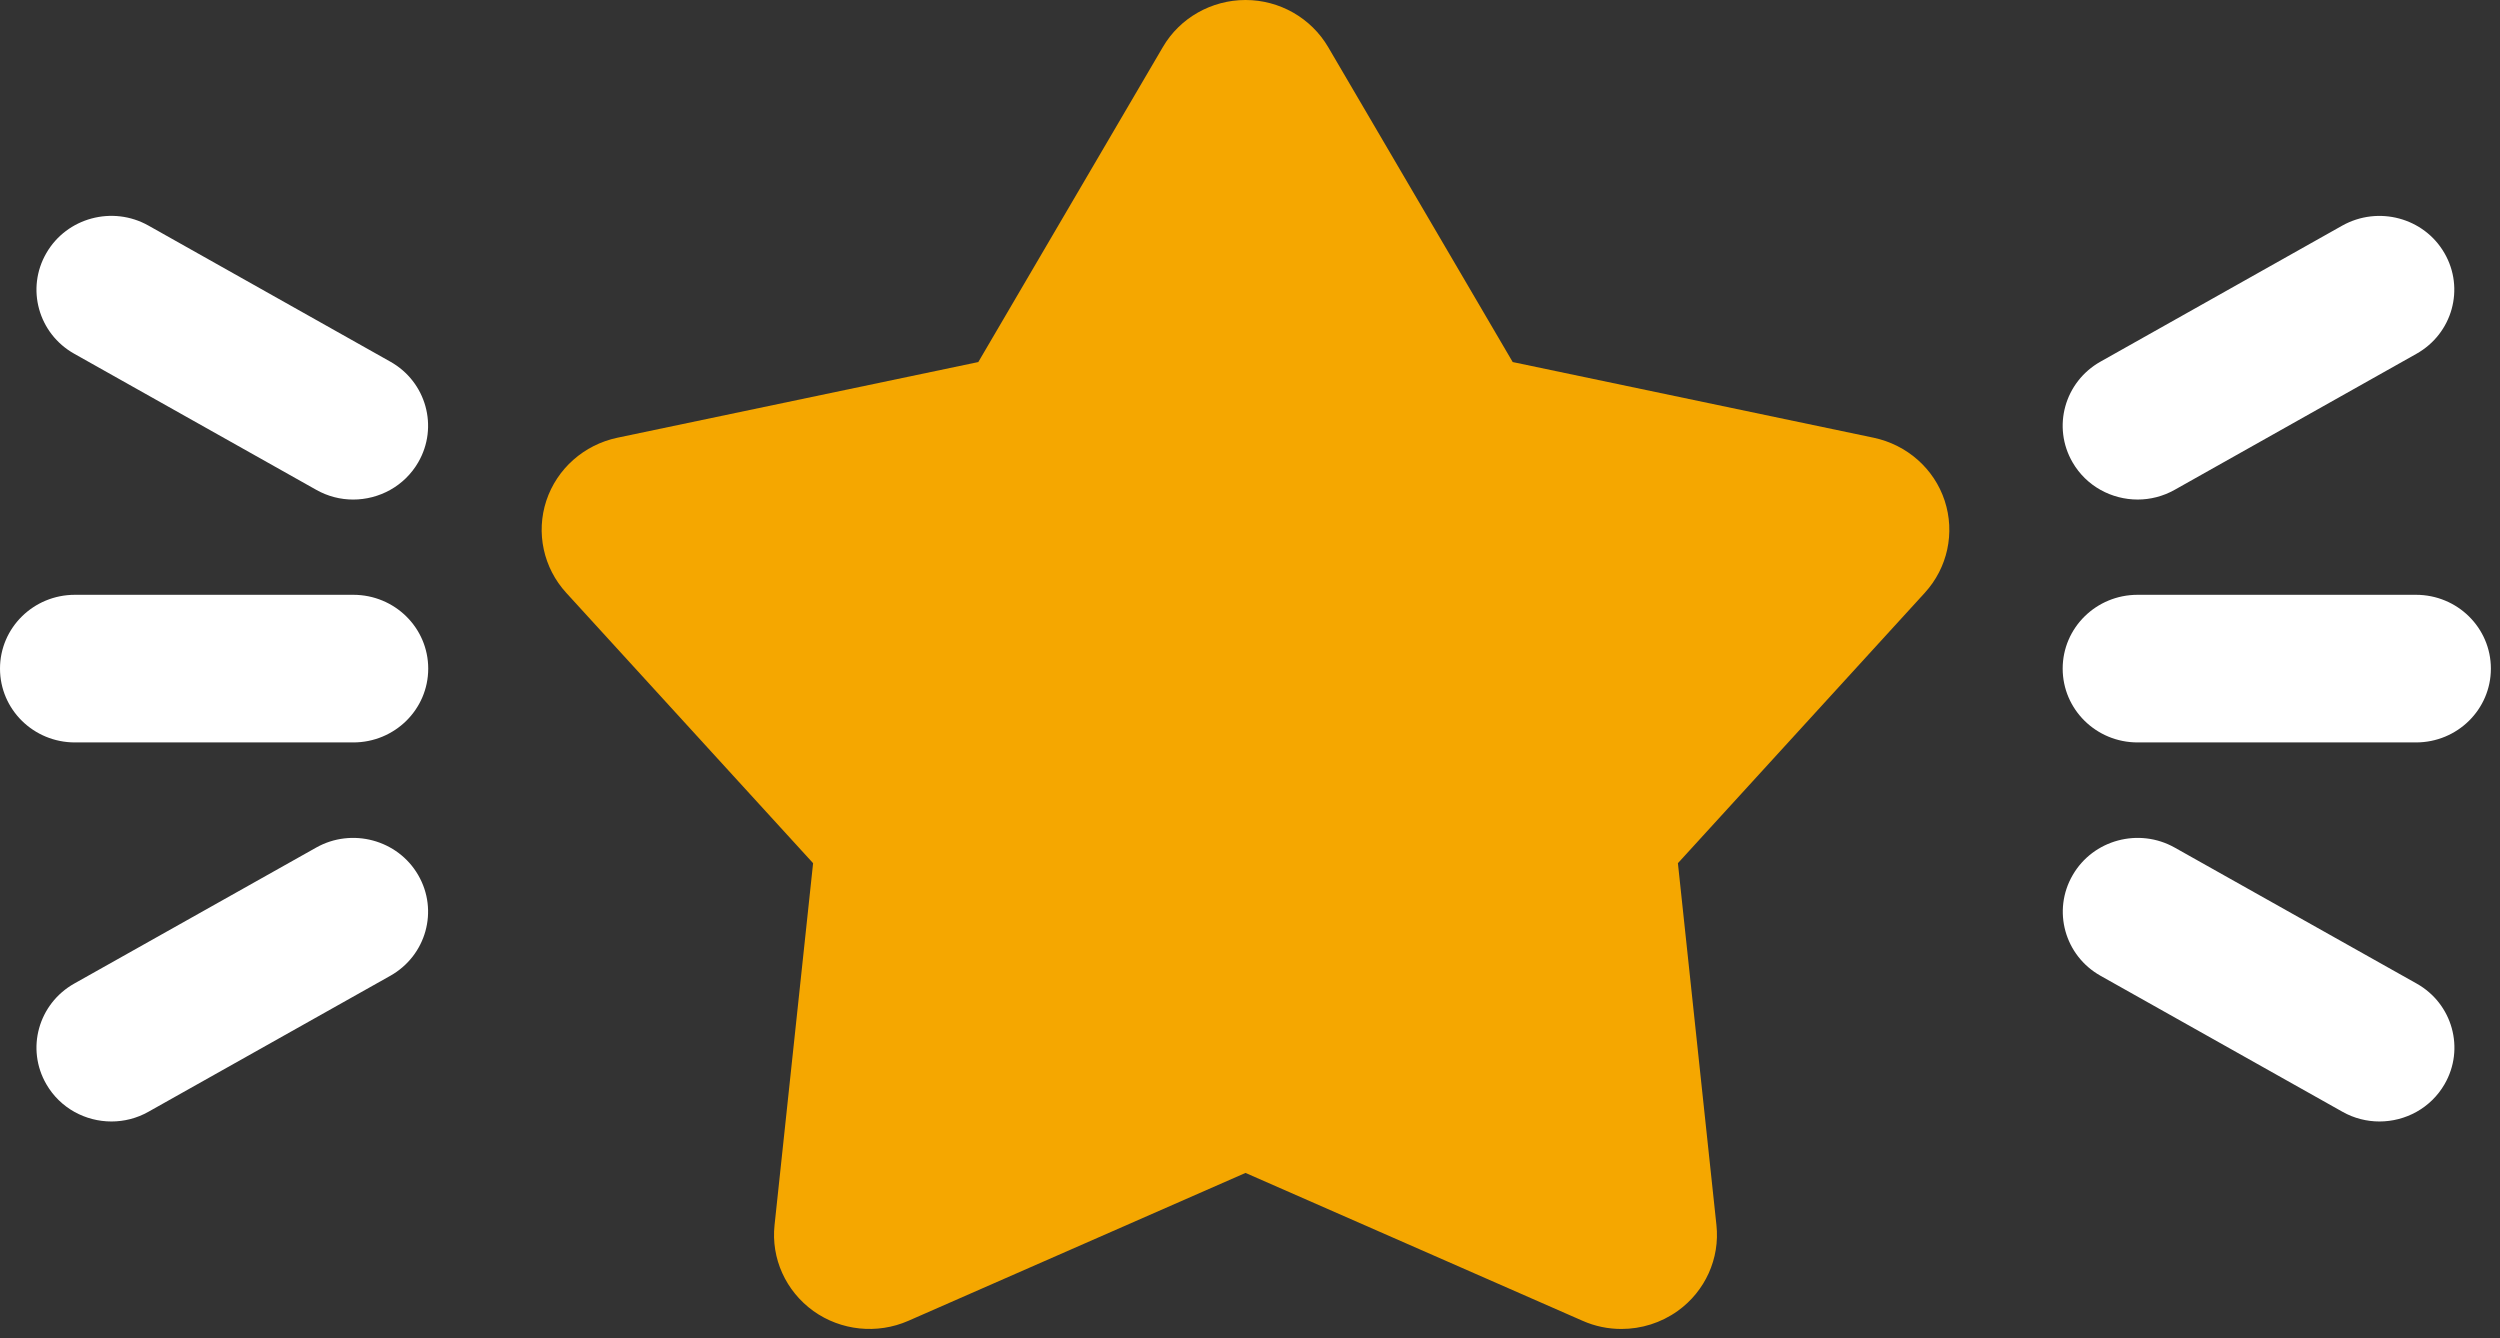
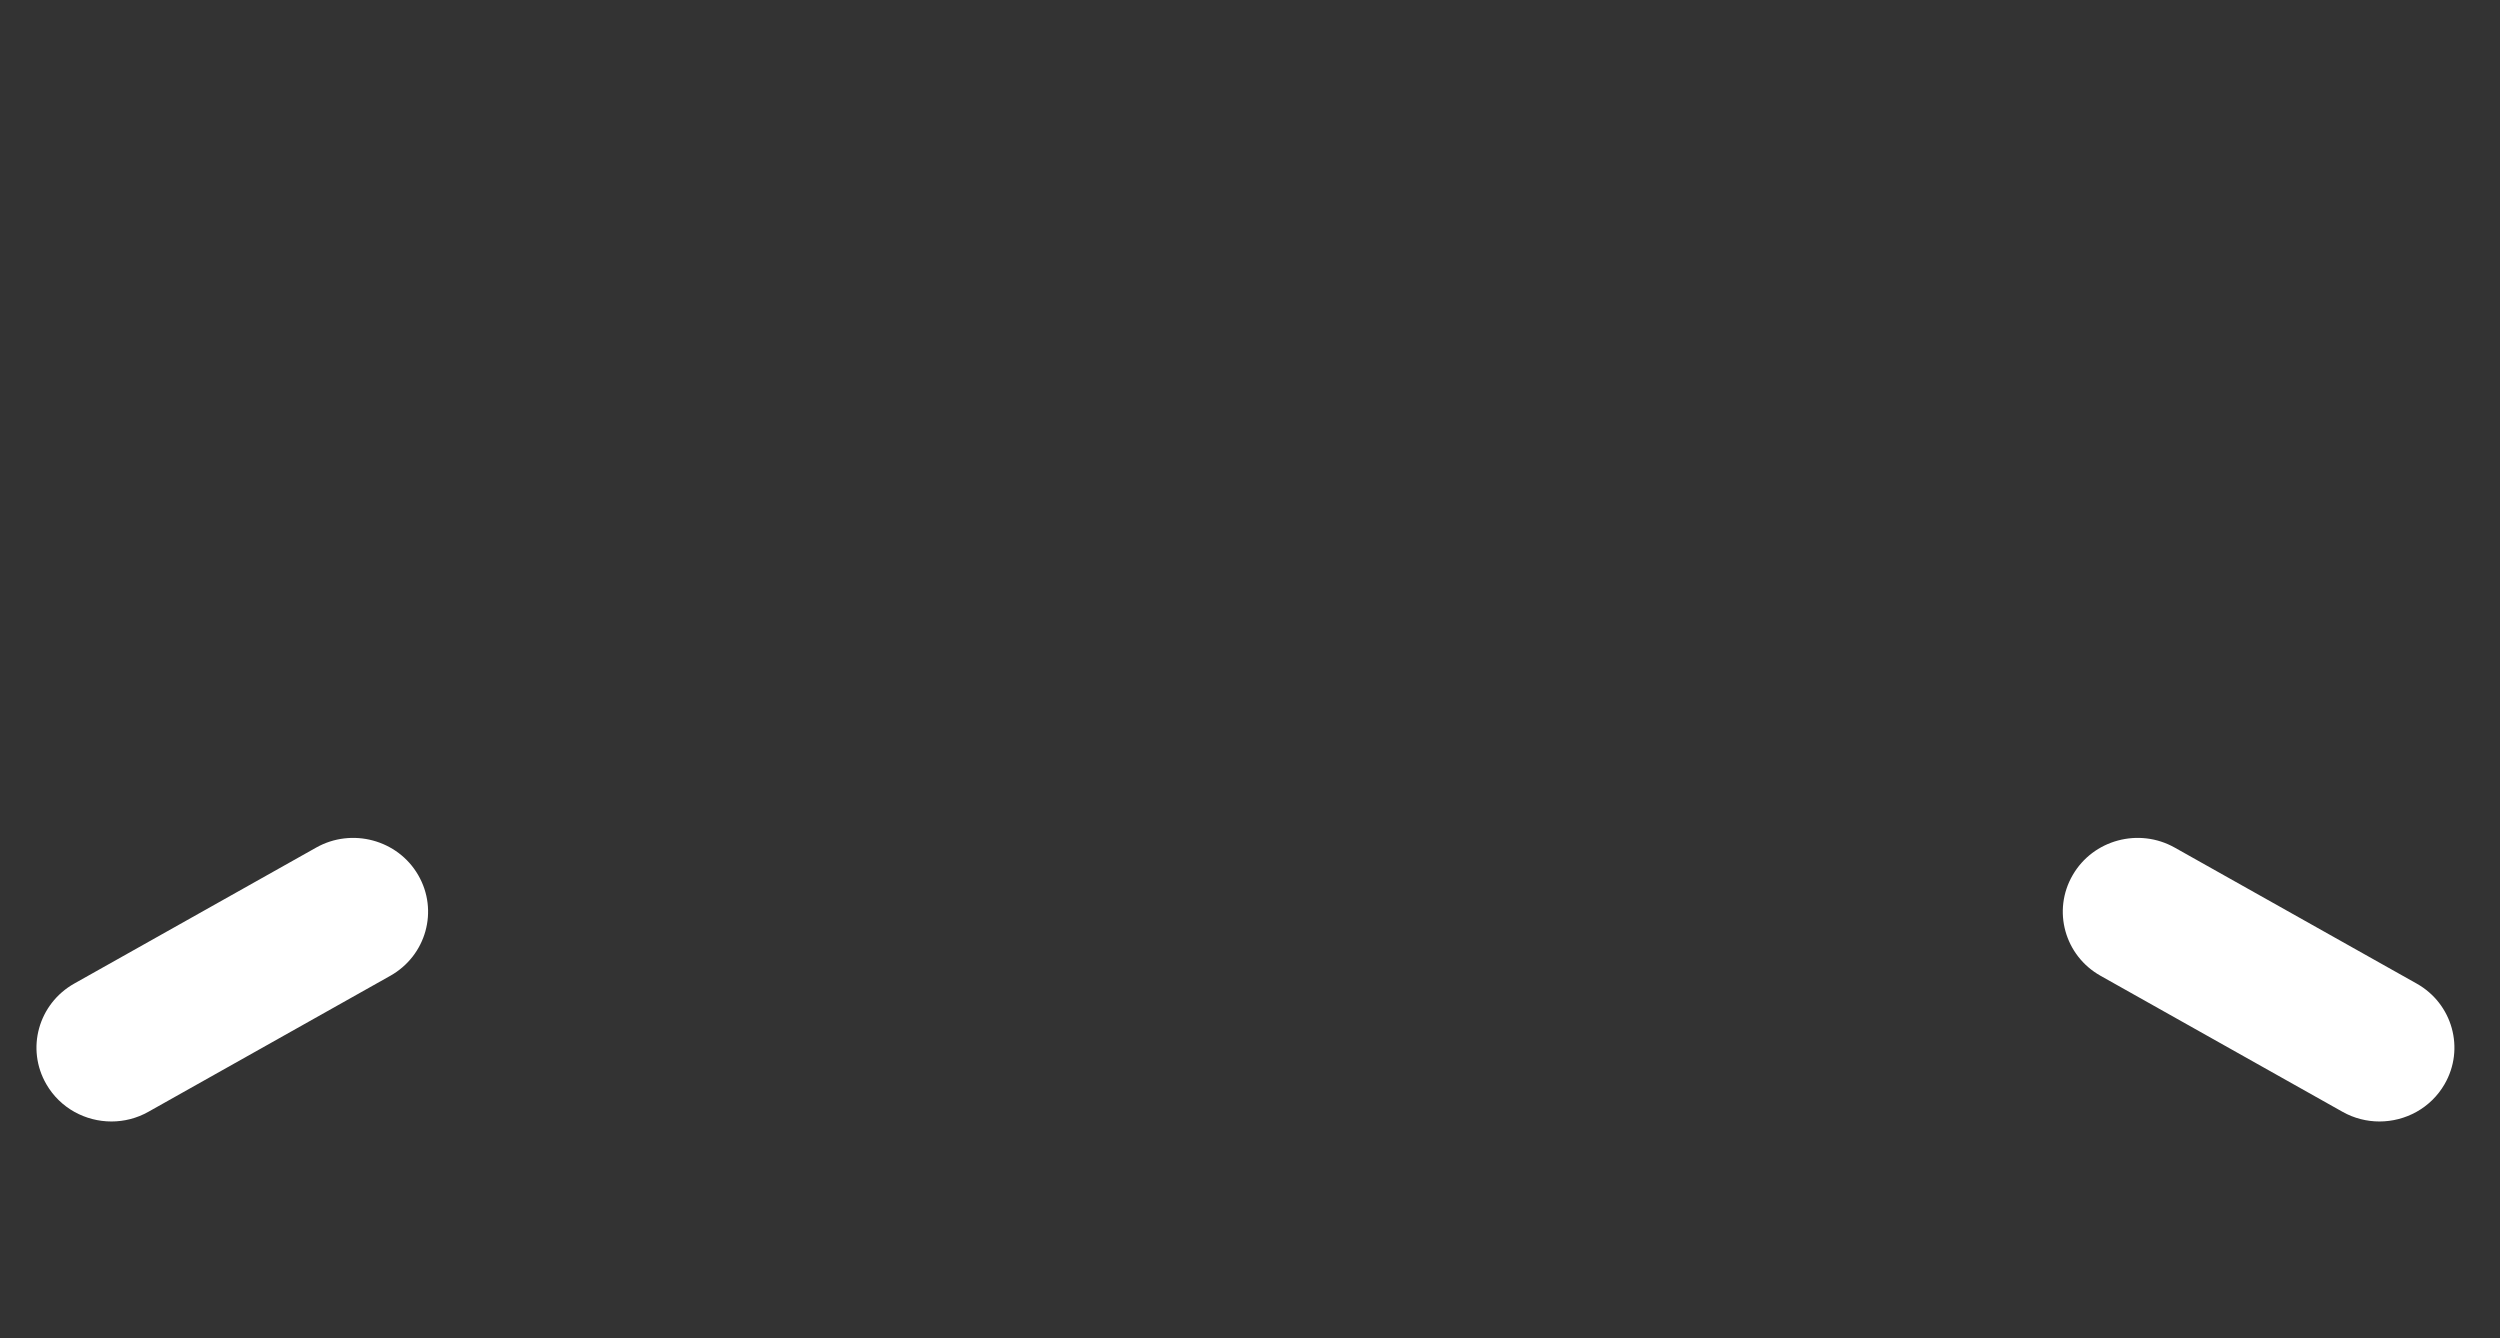
<svg xmlns="http://www.w3.org/2000/svg" width="142" height="76" viewBox="0 0 142 76" fill="none">
  <rect x="0" y="0" width="142" height="76" fill="#333333" stroke="none" />
-   <path d="M110.458 28.44C109.861 26.62 108.317 25.264 106.423 24.863L85.922 20.565L75.44 2.675C74.469 1.02 72.678 0 70.745 0C68.811 0 67.012 1.02 66.049 2.675L55.567 20.565L35.066 24.863C33.172 25.264 31.636 26.62 31.031 28.44C30.434 30.26 30.864 32.252 32.161 33.672L46.184 49.029L43.995 69.579C43.789 71.477 44.632 73.336 46.2 74.465C47.768 75.587 49.829 75.798 51.596 75.022L70.745 66.622L89.893 75.022C90.601 75.336 91.349 75.485 92.097 75.485C93.228 75.485 94.342 75.14 95.289 74.465C96.857 73.344 97.7 71.477 97.493 69.579L95.305 49.029L109.328 33.672C110.625 32.252 111.055 30.26 110.458 28.44Z" fill="#F5A700" />
-   <path d="M137.228 42.17H121.414C119.063 42.17 117.16 40.295 117.16 37.977C117.16 35.66 119.063 33.785 121.414 33.785H137.228C139.58 33.785 141.482 35.66 141.482 37.977C141.482 40.295 139.58 42.17 137.228 42.17Z" fill="white" />
-   <path d="M20.068 42.17H4.254C1.903 42.17 0 40.295 0 37.977C0 35.66 1.903 33.785 4.254 33.785H20.068C22.42 33.785 24.323 35.66 24.323 37.977C24.323 40.295 22.42 42.17 20.068 42.17Z" fill="white" />
-   <path d="M121.421 28.374C119.942 28.374 118.507 27.618 117.721 26.26C116.555 24.249 117.266 21.692 119.306 20.542L133.042 12.814C135.088 11.671 137.683 12.366 138.844 14.376C140.01 16.386 139.299 18.944 137.259 20.093L123.523 27.821C122.855 28.196 122.132 28.374 121.421 28.374Z" fill="white" />
  <path d="M135.151 63.7C134.44 63.7 133.71 63.522 133.049 63.147L119.312 55.425C117.272 54.281 116.561 51.718 117.728 49.707C118.888 47.697 121.489 46.996 123.529 48.146L137.266 55.867C139.305 57.011 140.017 59.575 138.85 61.585C138.064 62.944 136.629 63.7 135.151 63.7Z" fill="white" />
-   <path d="M20.062 28.375C19.345 28.375 18.621 28.196 17.96 27.821L4.217 20.093C2.177 18.95 1.466 16.386 2.633 14.376C3.793 12.366 6.394 11.665 8.434 12.814L22.17 20.542C24.21 21.686 24.921 24.249 23.755 26.26C22.969 27.618 21.534 28.375 20.056 28.375H20.062Z" fill="white" />
  <path d="M6.332 63.7C4.853 63.7 3.419 62.944 2.633 61.585C1.466 59.575 2.177 57.017 4.217 55.867L17.953 48.146C19.987 46.996 22.595 47.697 23.755 49.707C24.921 51.718 24.21 54.275 22.17 55.425L8.434 63.147C7.773 63.522 7.043 63.7 6.332 63.7Z" fill="white" />
</svg>